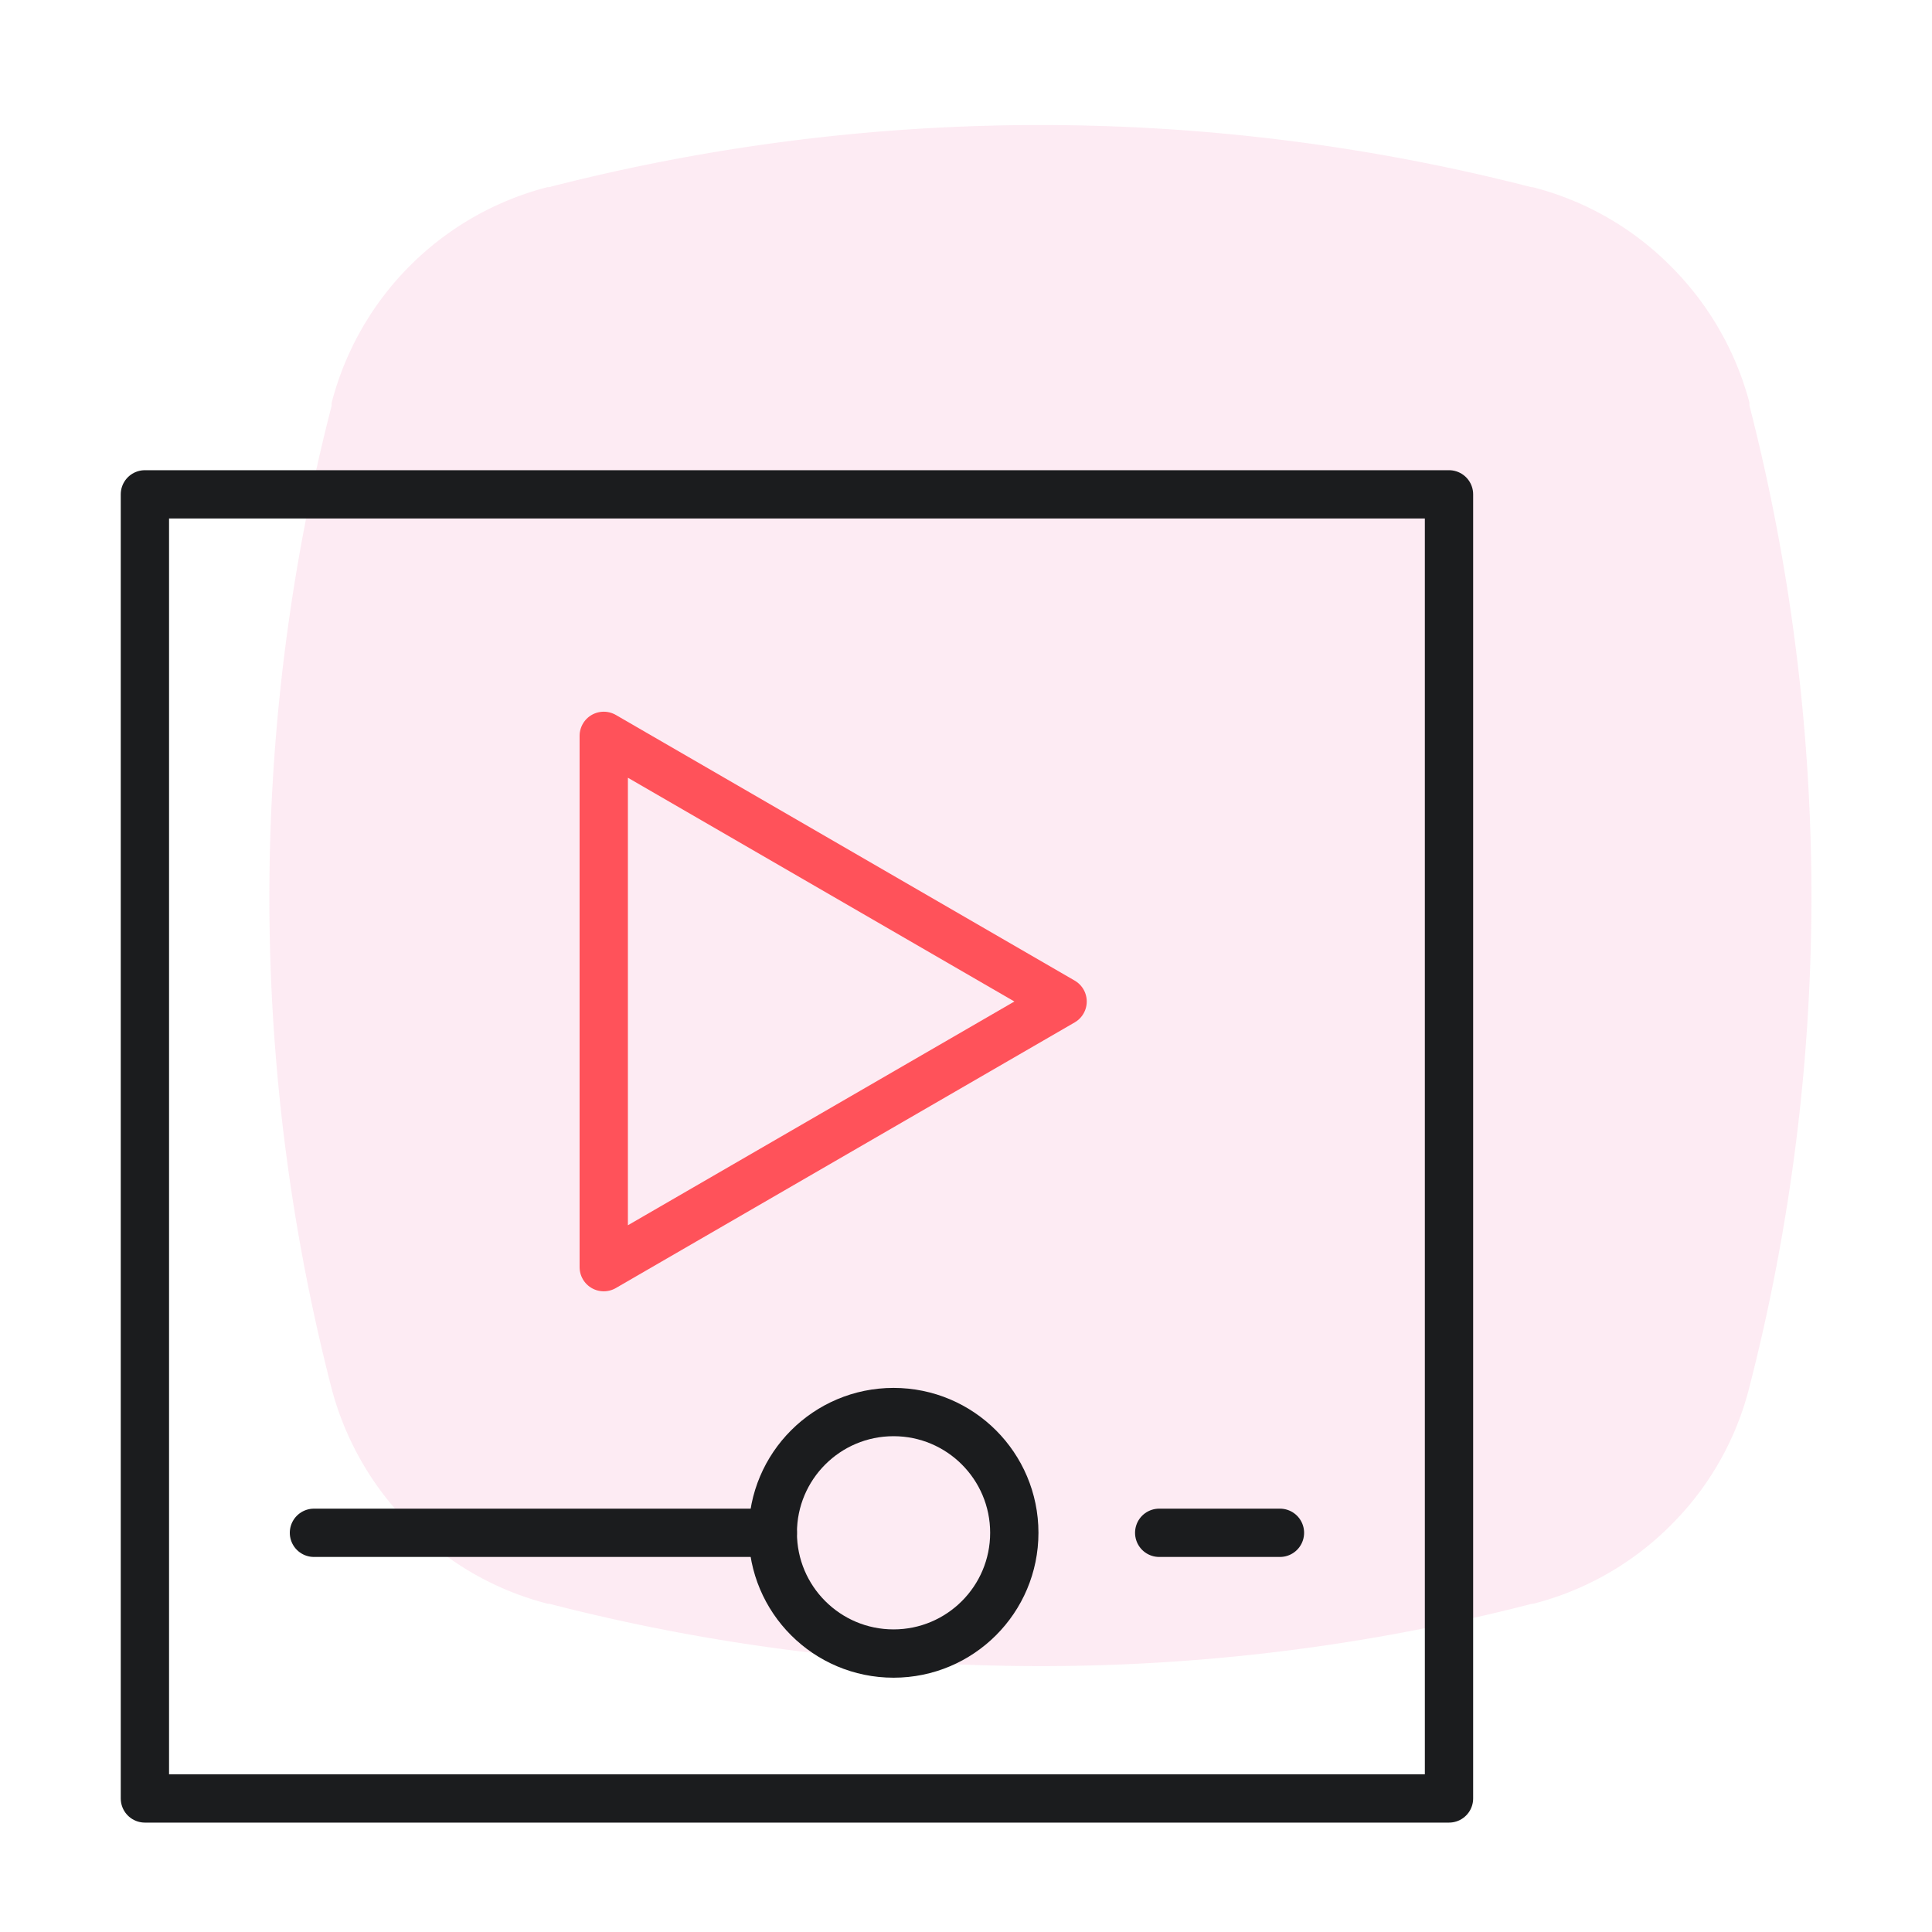
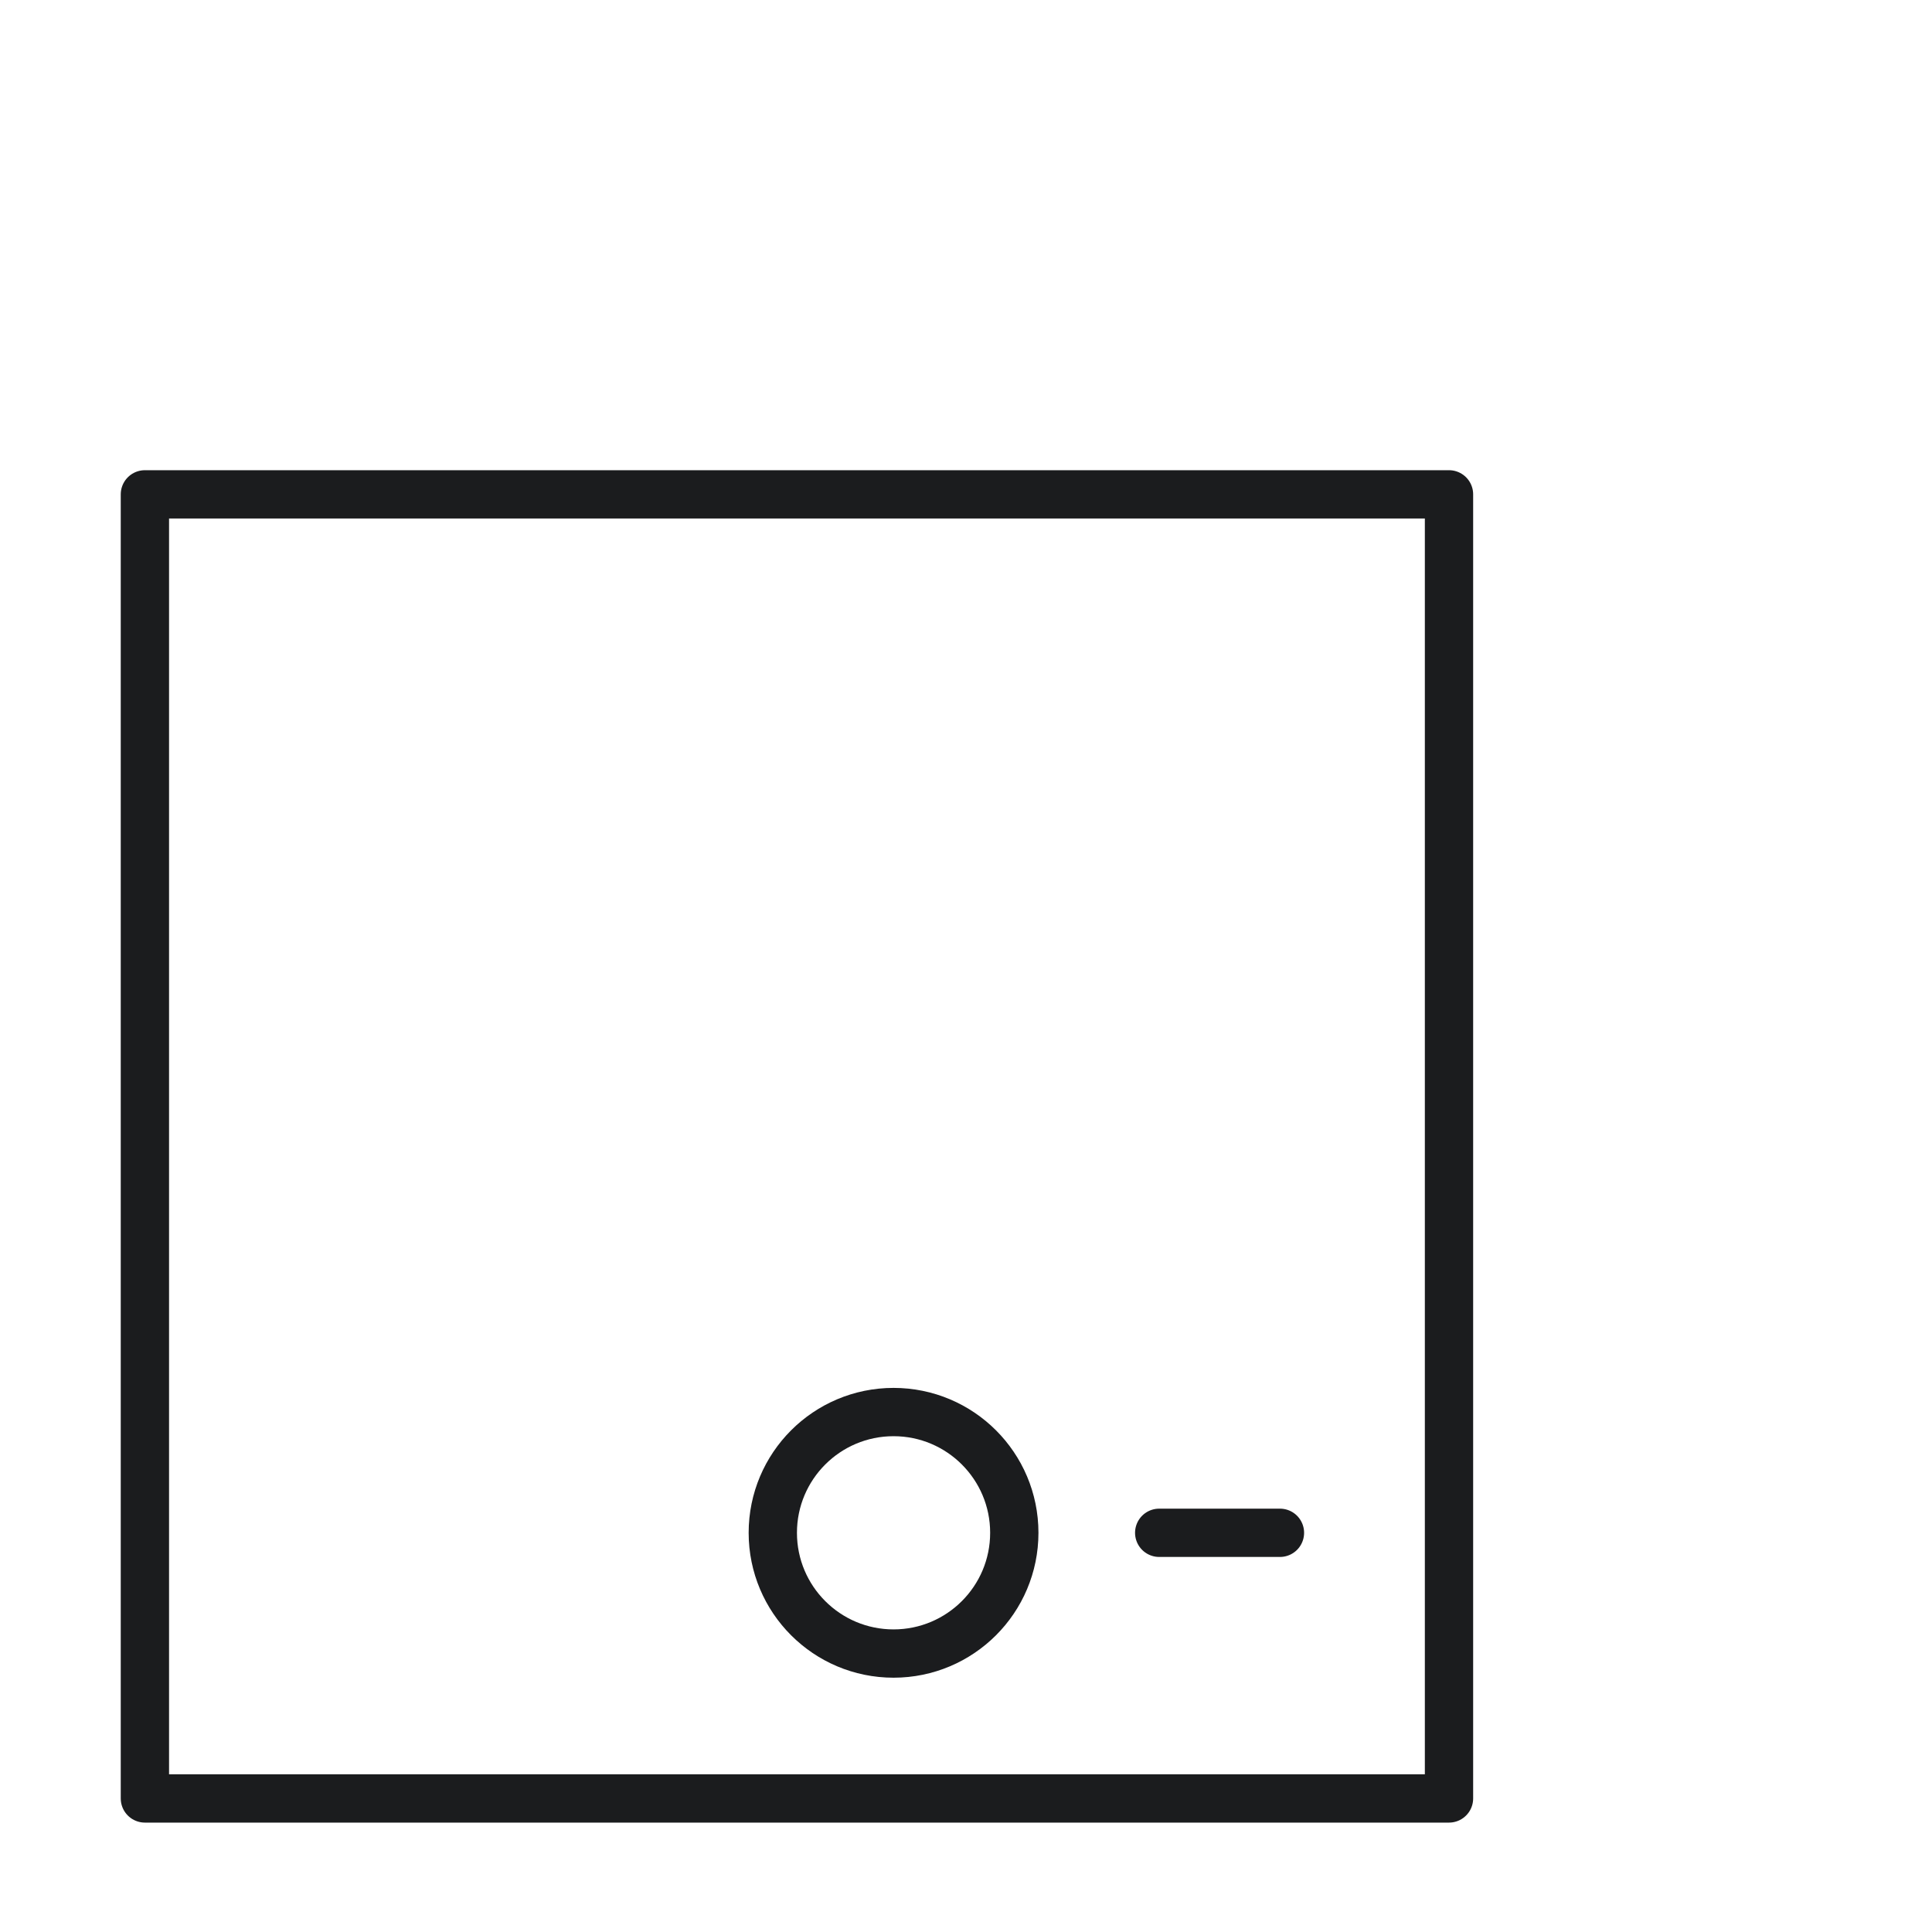
<svg xmlns="http://www.w3.org/2000/svg" id="Layer_1" data-name="Layer 1" viewBox="0 0 80 80">
  <defs>
    <style>.cls-1{fill:#f9bdd6;opacity:0.3;}.cls-2,.cls-3{fill:none;stroke-linecap:round;stroke-linejoin:round;stroke-width:2px;}.cls-2{stroke:#1b1c1e;}.cls-3{stroke:#ff525a;}</style>
  </defs>
  <title>Delivery</title>
-   <path class="cls-1" d="M72.44,16.79l0-.12A12.51,12.51,0,0,0,69.16,11a12.36,12.36,0,0,0-5.7-3.25l-.05,0a81.7,81.7,0,0,0-40.68,0l-.06,0a12.44,12.44,0,0,0-8.94,8.94l0,.12a81.58,81.58,0,0,0,0,40.68h0A12.46,12.46,0,0,0,17,63.16h0a12.33,12.33,0,0,0,5.69,3.25h.06a81.47,81.47,0,0,0,40.68,0h.05a12.36,12.36,0,0,0,5.7-3.25h0a12.28,12.28,0,0,0,3.25-5.69A81.7,81.7,0,0,0,72.44,16.79Z" />
  <rect class="cls-2" x="6" y="20.47" width="54" height="54" />
-   <polygon class="cls-3" points="25 30.47 44 41.47 25 52.47 25 30.47" />
  <line class="cls-2" x1="48" y1="63.47" x2="53" y2="63.47" />
-   <line class="cls-2" x1="13" y1="63.47" x2="32" y2="63.47" />
  <circle class="cls-2" cx="37" cy="63.47" r="5" />
</svg>